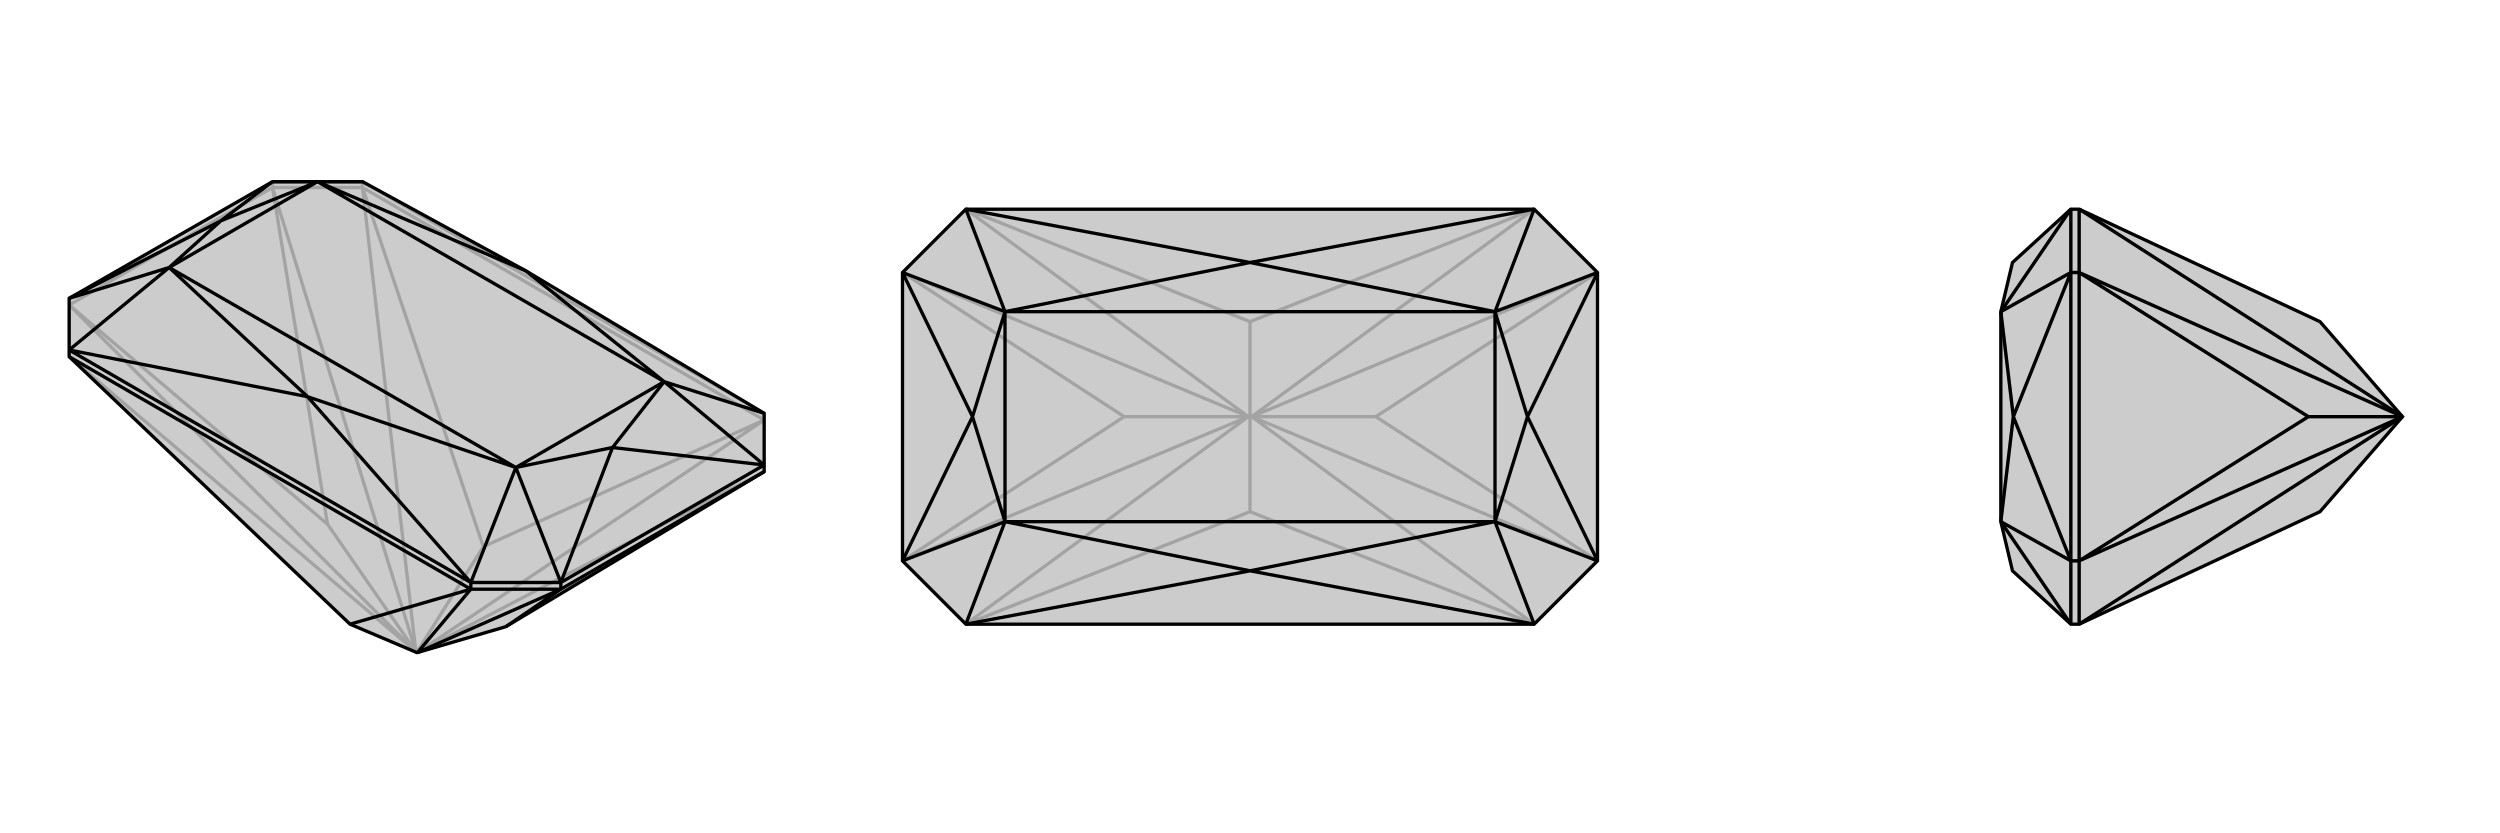
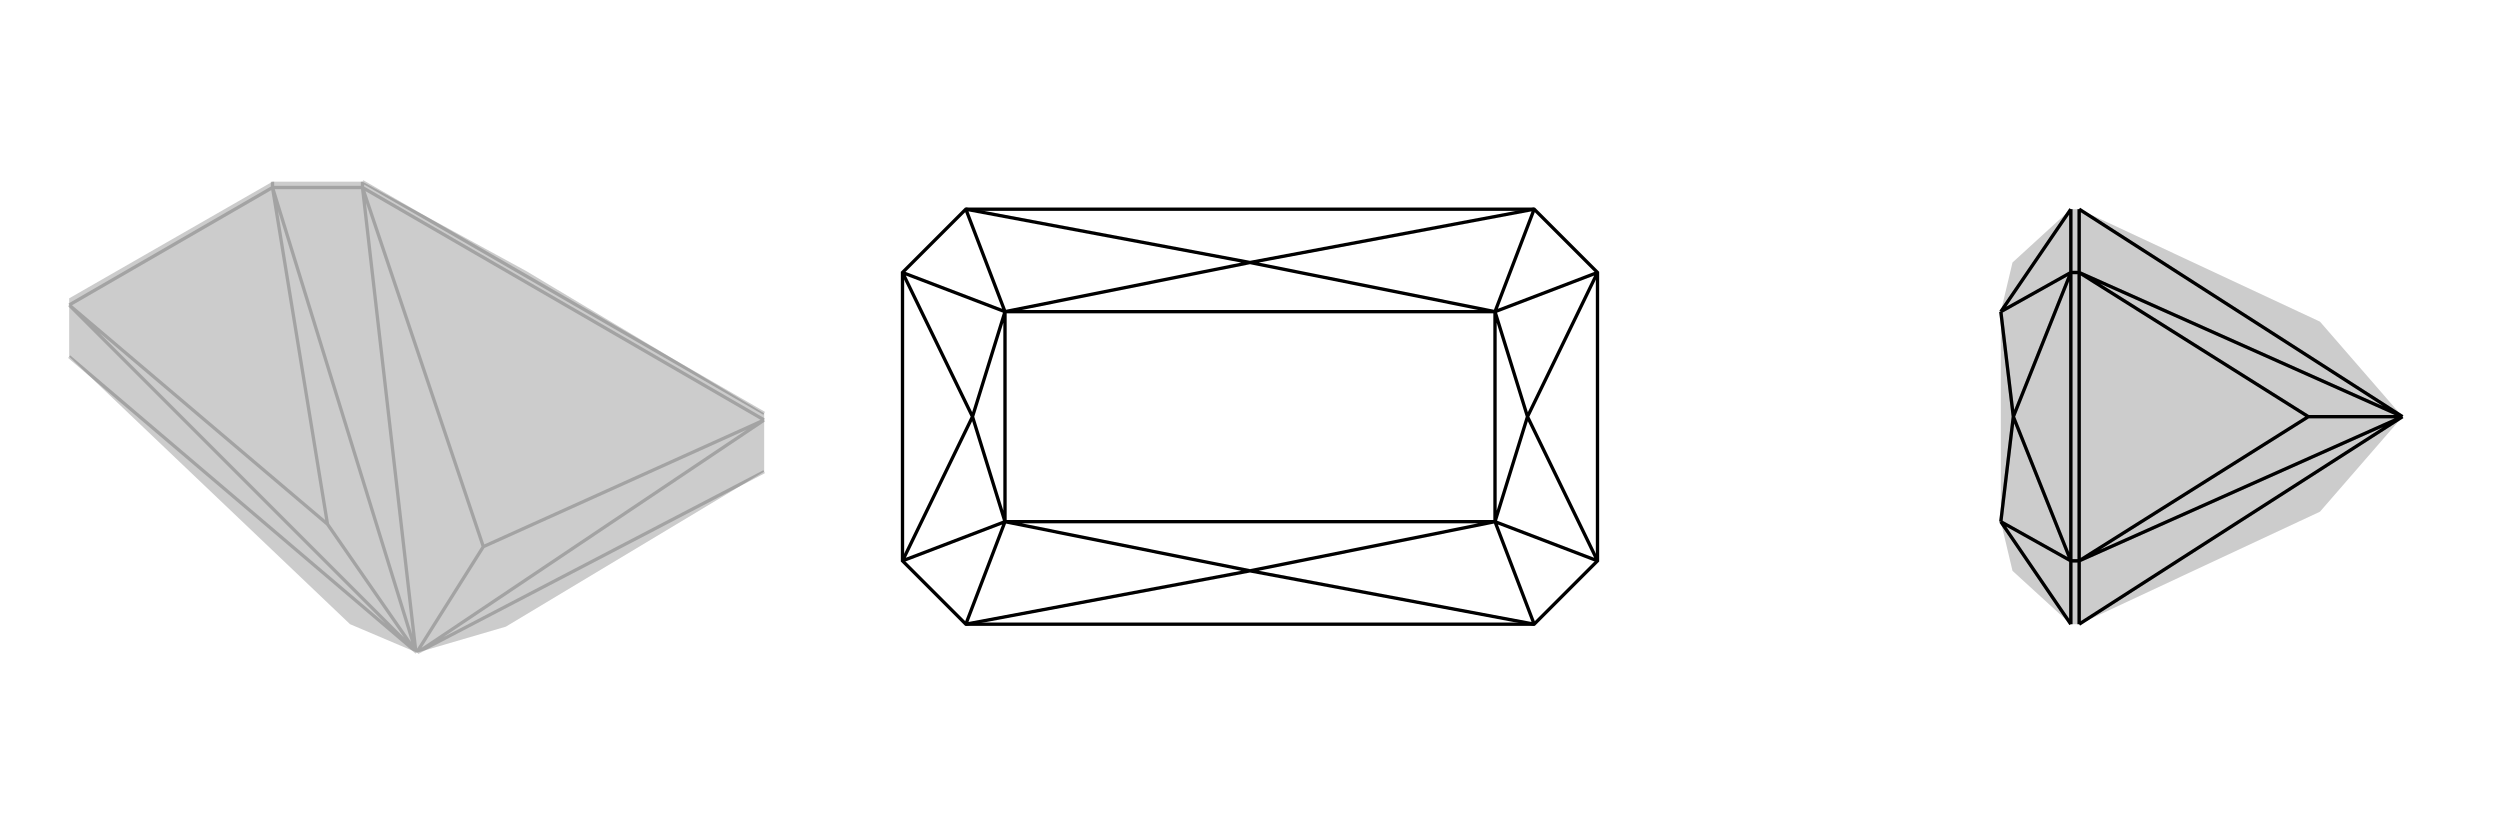
<svg xmlns="http://www.w3.org/2000/svg" viewBox="0 0 3000 1000">
  <g stroke="currentColor" stroke-width="4" fill="none" transform="translate(0 -30)">
    <path fill="currentColor" stroke="none" fill-opacity=".2" d="M917,588L917,596L607,782L501,813L500,813L420,779L83,458L83,450L83,388L327,248L435,248L631,355L631,355L917,526z" />
    <path stroke-opacity=".2" d="M327,248L327,255M435,248L435,255M917,526L435,248M327,255L83,396M327,255L435,255M917,596L501,813M327,255L393,659M327,255L499,812M83,396L393,659M83,396L499,812M393,659L499,812M501,813L917,534M499,812L435,255M500,813L580,686M499,812L83,458M499,812L500,813M917,534L435,255M917,534L580,686M435,255L580,686" />
-     <path d="M917,588L917,596L607,782L501,813L500,813L420,779L83,458L83,450L83,388L327,248L435,248L631,355L631,355L917,526z" />
-     <path d="M673,729L673,737M565,729L565,737M565,729L673,729M917,588L673,729M917,526L797,488M565,729L619,591M83,450L203,351M435,248L381,248M917,588L797,488M917,588L735,567M673,729L619,591M673,729L735,567M83,388L203,351M83,388L265,295M327,248L381,248M327,248L265,295M735,567L797,488M735,567L619,591M265,295L203,351M265,295L381,248M797,488L619,591M203,351L381,248M797,488L631,355M381,248L631,355M797,488L381,248M619,591L369,506M203,351L369,506M619,591L203,351M565,729L83,450M565,729L369,506M83,450L369,506M369,506L369,506M673,737L917,596M673,737L565,737M673,737L607,782M673,737L501,813M501,813L565,737M565,737L83,458M565,737L420,779" />
  </g>
  <g stroke="currentColor" stroke-width="4" fill="none" transform="translate(1000 0)">
-     <path fill="currentColor" stroke="none" fill-opacity=".2" d="M159,251L83,327L83,673L159,749L841,749L917,673L917,327L841,251z" />
-     <path stroke-opacity=".2" d="M917,673L651,500M917,673L502,500M917,327L651,500M917,327L502,500M651,500L502,500M83,327L349,500M83,327L498,500M83,673L349,500M83,673L498,500M349,500L498,500M502,500L841,749M502,500L841,251M502,500L500,500M498,500L159,251M500,500L500,386M498,500L159,749M500,500L500,614M498,500L500,500M841,749L500,614M159,749L500,614M841,251L500,386M159,251L500,386" />
    <path d="M159,251L83,327L83,673L159,749L841,749L917,673L917,327L841,251z" />
    <path d="M841,251L794,374M841,749L794,626M159,749L206,626M159,251L206,374M917,327L794,374M917,327L833,500M917,673L794,626M917,673L833,500M83,673L206,626M83,673L167,500M83,327L206,374M83,327L167,500M833,500L794,374M833,500L794,626M167,500L206,626M167,500L206,374M794,374L794,626M206,626L206,374M794,374L500,315M206,374L500,315M794,374L206,374M794,626L500,685M206,626L500,685M794,626L206,626M841,251L500,315M159,251L500,315M500,315L500,315M841,749L500,685M159,749L500,685M500,685L500,685" />
  </g>
  <g stroke="currentColor" stroke-width="4" fill="none" transform="translate(2000 0)">
    <path fill="currentColor" stroke="none" fill-opacity=".2" d="M415,315L401,374L401,626L415,685L485,749L495,749L784,614L883,500L784,386L495,251L485,251z" />
    <path stroke-opacity=".2" d="M485,327L495,327M485,673L495,673M485,749L485,673M485,251L485,327M485,673L485,327M485,749L401,626M485,251L401,374M485,673L401,626M485,673L416,500M485,327L401,374M485,327L416,500M416,500L401,626M416,500L401,374M495,327L495,673M495,327L495,251M495,673L495,749M495,327L770,500M495,327L883,500M495,673L770,500M495,673L883,500M770,500L883,500M883,500L495,251M883,500L495,749M883,500L883,500" />
-     <path d="M415,315L401,374L401,626L415,685L485,749L495,749L784,614L883,500L784,386L495,251L485,251z" />
    <path d="M485,673L495,673M485,327L495,327M485,251L485,327M485,749L485,673M485,327L485,673M485,251L401,374M485,749L401,626M485,327L401,374M485,327L416,500M485,673L401,626M485,673L416,500M416,500L401,374M416,500L401,626M495,673L495,327M495,673L495,749M495,327L495,251M495,673L770,500M495,673L883,500M495,327L770,500M495,327L883,500M770,500L883,500M883,500L495,749M883,500L495,251M883,500L883,500" />
  </g>
</svg>